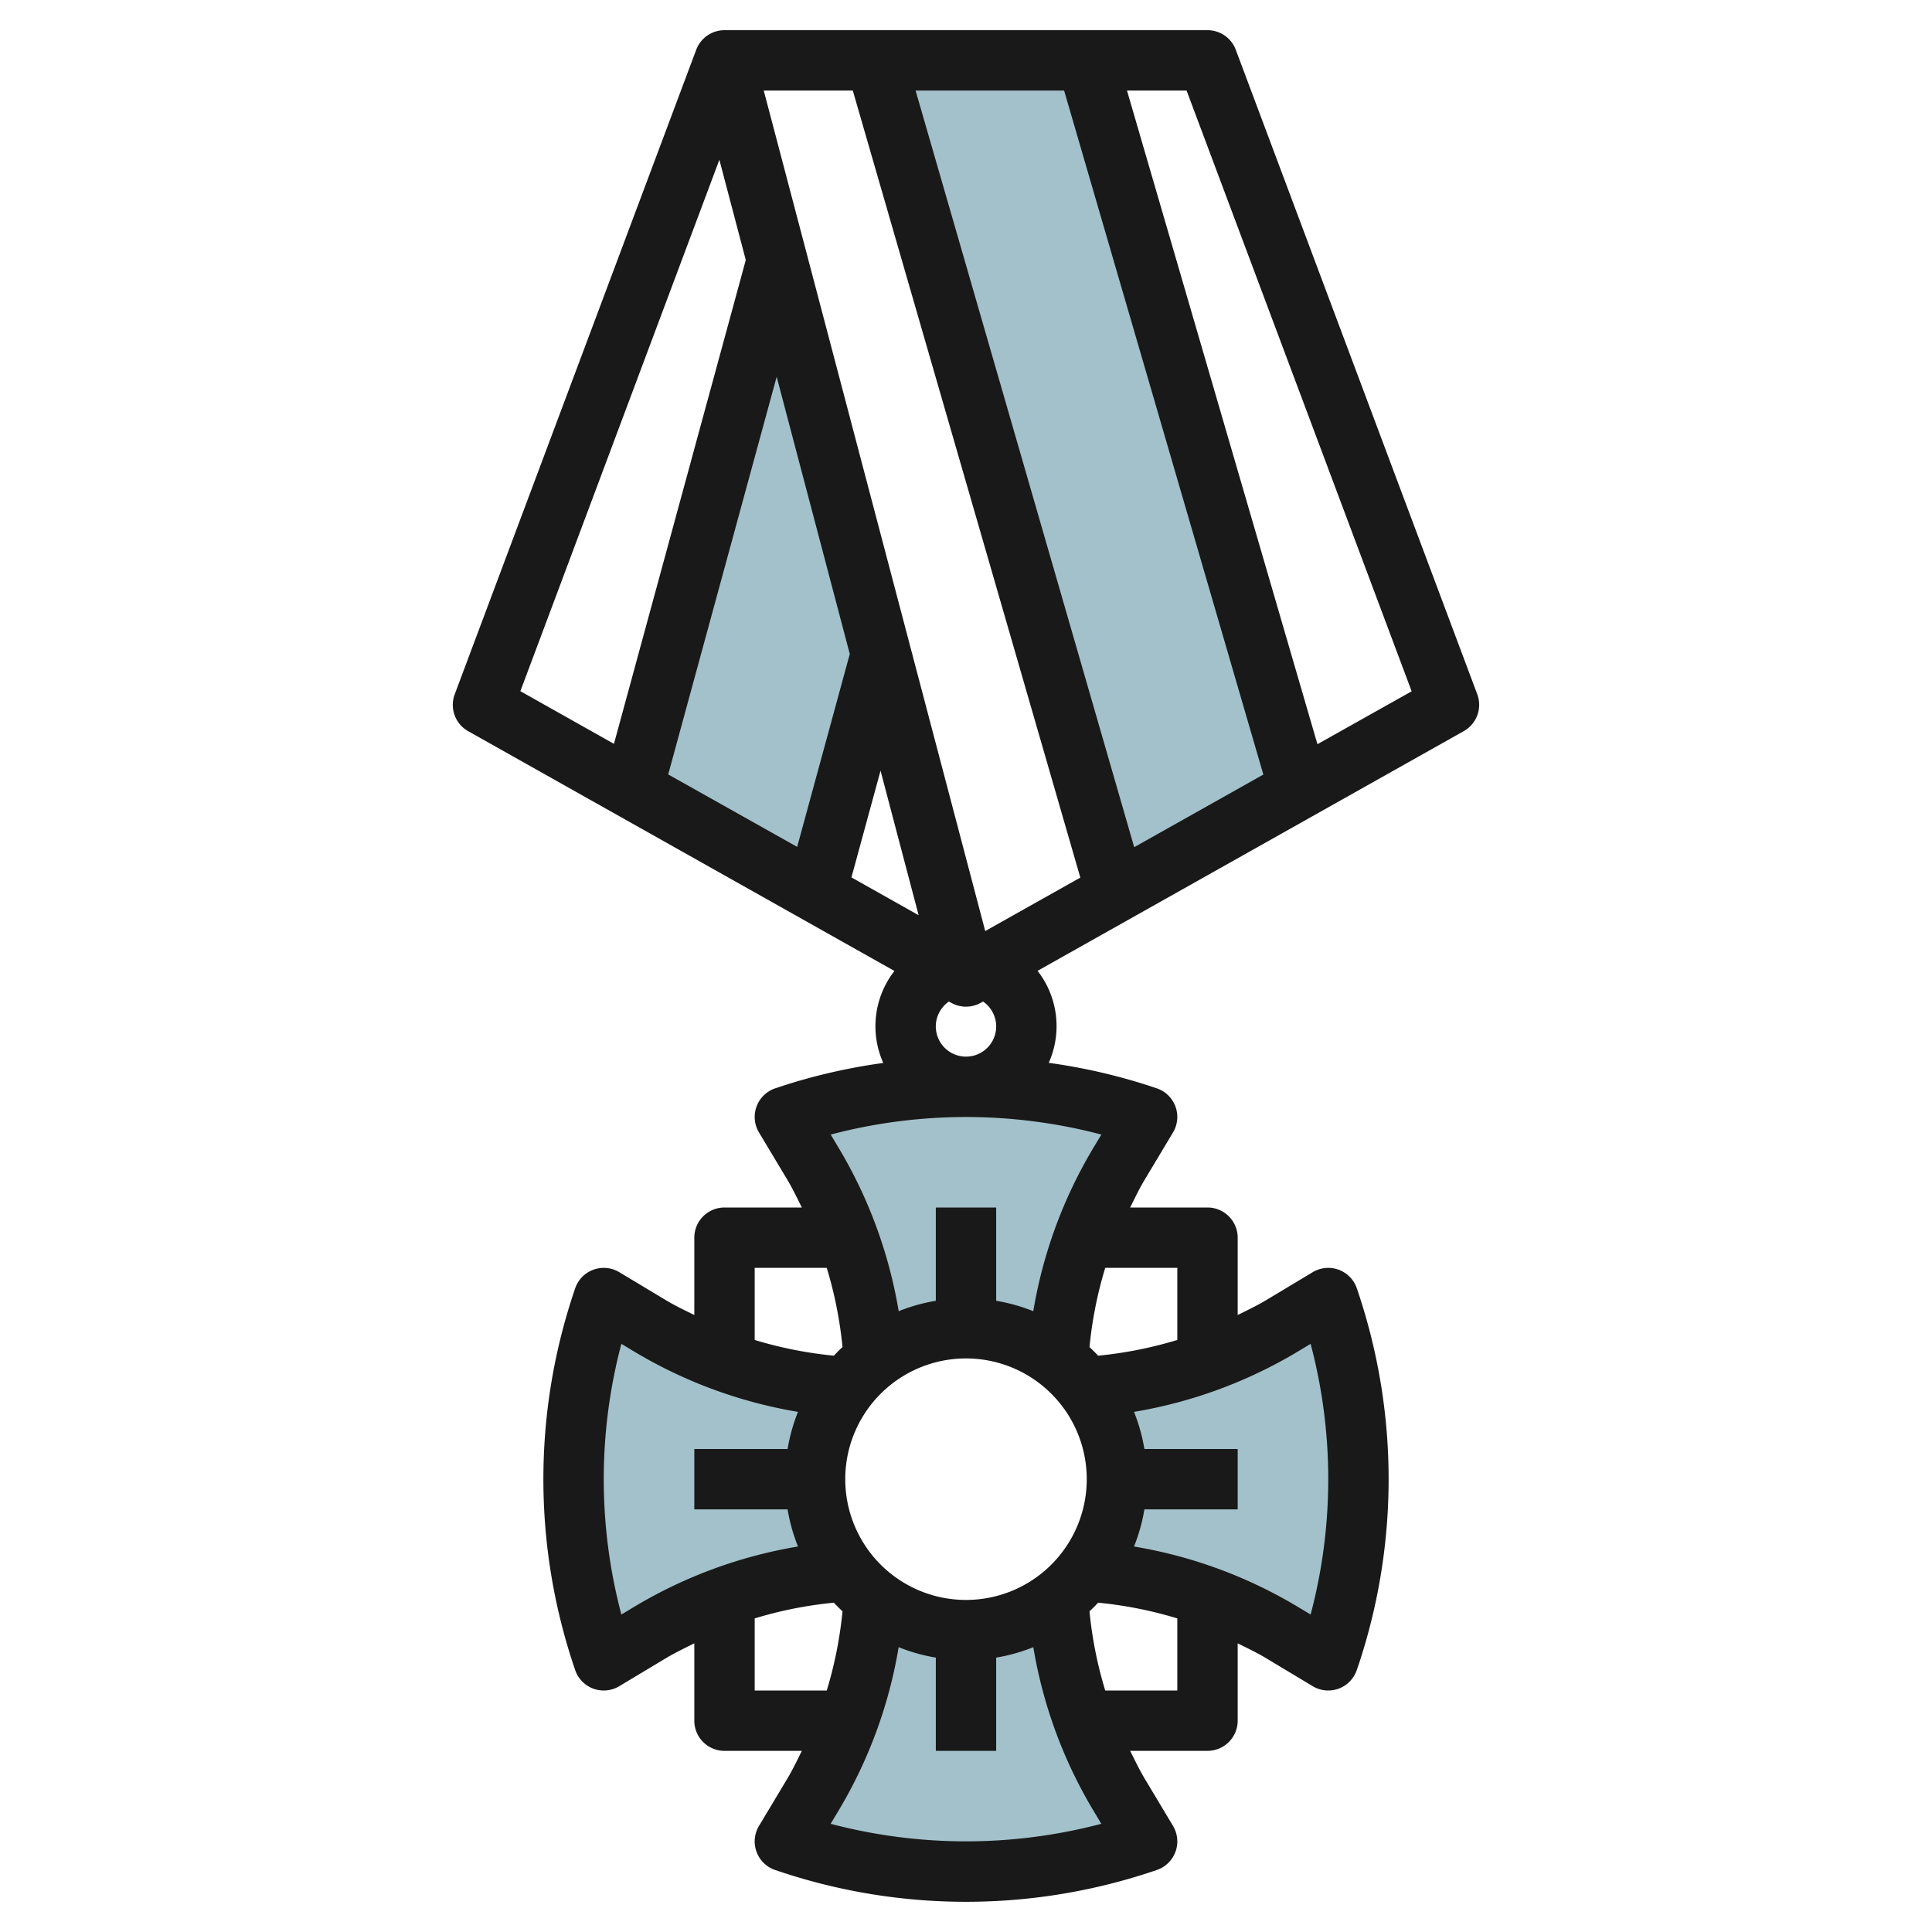
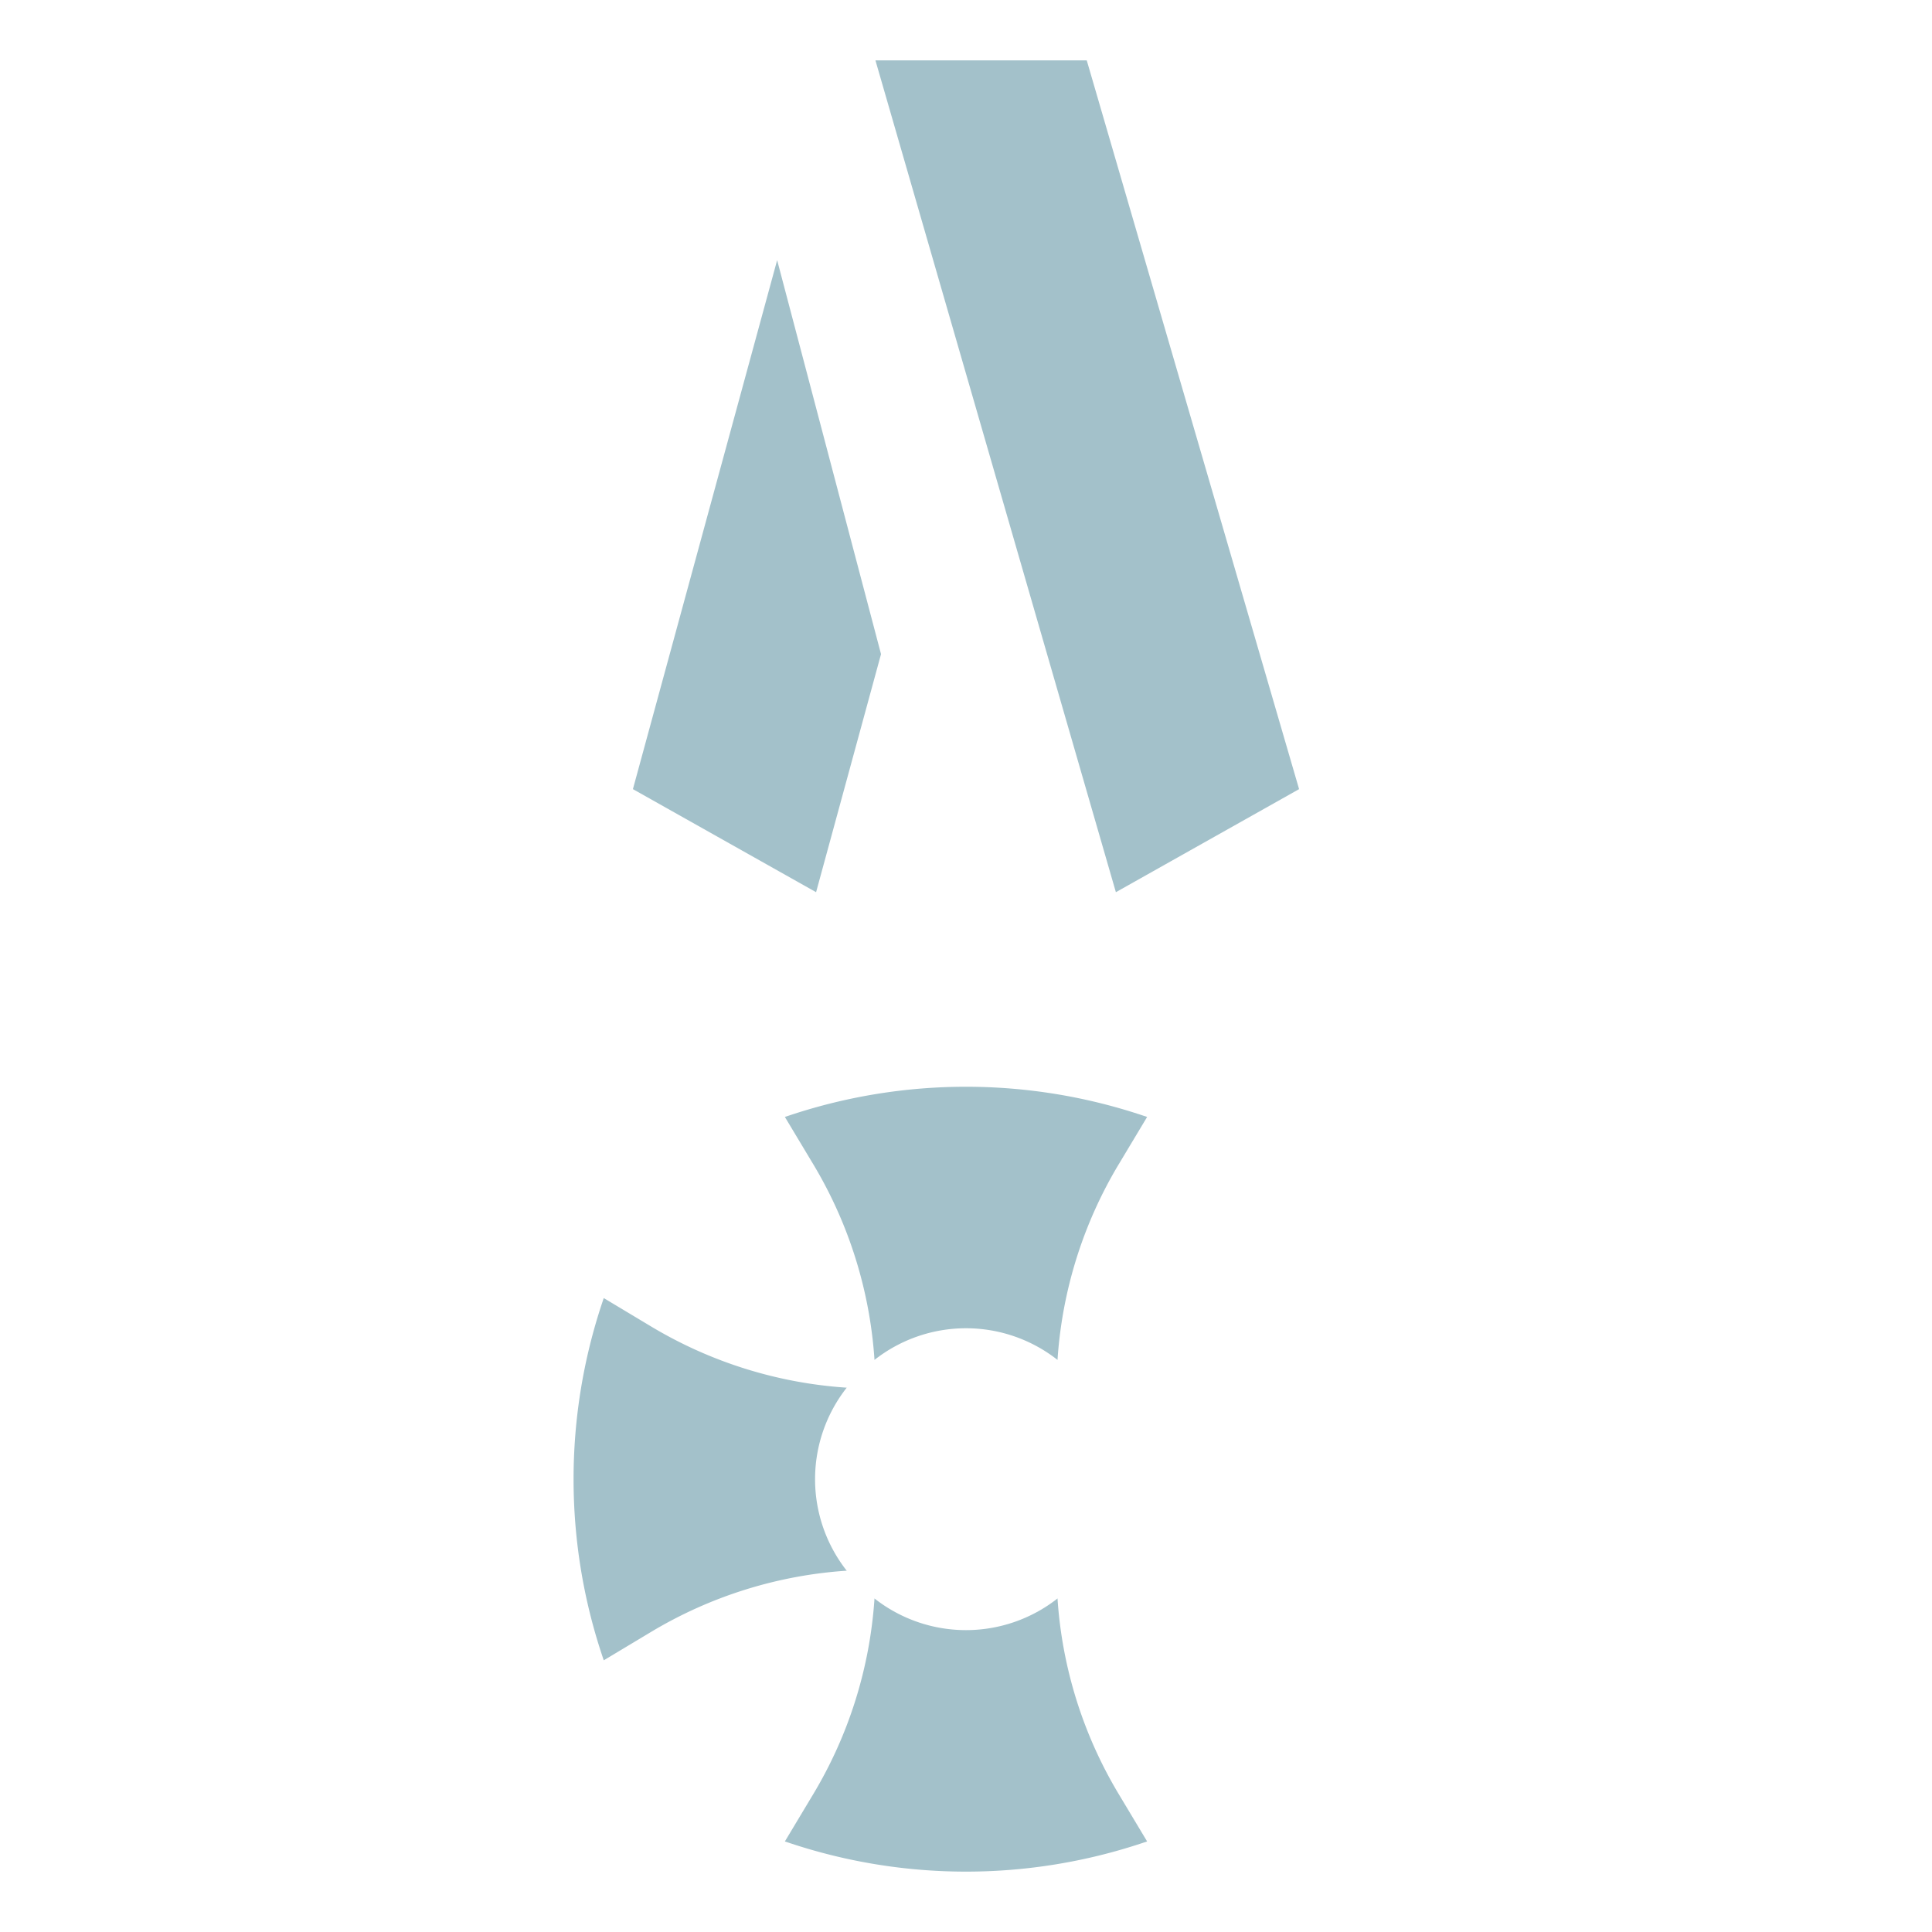
<svg xmlns="http://www.w3.org/2000/svg" id="Layer_3" height="512" viewBox="0 0 64 64" width="512" data-name="Layer 3">
  <g fill="#a3c1ca">
    <path d="m28.967 52.95v.029a14.453 14.453 0 0 1 -2.025 6.451l-.942 1.57.153.051a18.487 18.487 0 0 0 11.694 0l.153-.051-.942-1.57a14.44 14.44 0 0 1 -2.025-6.455v-.025a4.906 4.906 0 0 1 -6.066 0z" />
    <path d="m35.033 45.05v-.025a14.44 14.44 0 0 1 2.025-6.455l.942-1.57-.153-.051a18.487 18.487 0 0 0 -11.694 0l-.153.051.942 1.57a14.453 14.453 0 0 1 2.025 6.451v.029a4.906 4.906 0 0 1 6.066 0z" />
-     <path d="m44.051 43.153-.051-.153-1.57.942a14.44 14.44 0 0 1 -6.455 2.025h-.025a4.906 4.906 0 0 1 0 6.066h.029a14.453 14.453 0 0 1 6.451 2.025l1.57.942.051-.153a18.487 18.487 0 0 0 0-11.694z" />
    <path d="m28.05 45.967h-.025a14.44 14.44 0 0 1 -6.455-2.025l-1.57-.942-.051.153a18.487 18.487 0 0 0 0 11.694l.051.153 1.57-.942a14.453 14.453 0 0 1 6.451-2.025h.029a4.906 4.906 0 0 1 0-6.066z" />
    <path d="m20.966 26.141 6.068 3.414 2.151-7.886-3.441-13.051z" />
    <path d="m36 2 7.034 24.141-6.069 3.414-7.965-27.555z" />
  </g>
-   <path d="m40.937 1.649a1 1 0 0 0 -.937-.649h-16a1 1 0 0 0 -.937.649l-8 21.351a1 1 0 0 0 .447 1.222l14.119 7.942a2.983 2.983 0 0 0 -.37 3.048 19.316 19.316 0 0 0 -3.422.788l-.152.051a1 1 0 0 0 -.542 1.464l.941 1.57c.178.3.324.607.478.915h-2.562a1 1 0 0 0 -1 1v2.562c-.308-.153-.62-.3-.916-.477l-1.569-.942a1 1 0 0 0 -1.464.541l-.051.152a19.5 19.5 0 0 0 0 12.328l.051.152a1 1 0 0 0 .6.622 1.016 1.016 0 0 0 .349.062 1 1 0 0 0 .515-.143l1.569-.942c.3-.177.608-.324.916-.478v2.563a1 1 0 0 0 1 1h2.562c-.154.308-.3.62-.478.915l-.941 1.57a1 1 0 0 0 .542 1.464l.151.05a19.485 19.485 0 0 0 12.327 0l.152-.051a1 1 0 0 0 .542-1.464l-.941-1.57c-.178-.3-.324-.607-.478-.915h2.562a1 1 0 0 0 1-1v-2.561c.308.153.62.3.916.477l1.569.942a1 1 0 0 0 .515.143 1.016 1.016 0 0 0 .347-.062 1 1 0 0 0 .6-.622l.053-.152a19.5 19.5 0 0 0 0-12.328l-.051-.152a1 1 0 0 0 -1.464-.541l-1.569.942c-.3.177-.608.324-.916.477v-2.562a1 1 0 0 0 -1-1h-2.562c.154-.308.3-.62.478-.915l.941-1.57a1 1 0 0 0 -.542-1.464l-.151-.051a19.33 19.33 0 0 0 -3.423-.792 2.983 2.983 0 0 0 -.37-3.048l14.119-7.941a1 1 0 0 0 .447-1.219zm-12.787 20.015-1.743 6.39-4.272-2.4 3.593-13.173zm1.019 3.866 1.262 4.788-2.226-1.253zm3.468 5.312-7.337-27.842h2.95l7.537 26.071zm-2.307-27.842h4.92l6.6 22.658-4.278 2.406zm-6.5 2.293.875 3.32-4.367 16.028-3.1-1.745zm8.17 39.707a4 4 0 1 1 -4 4 4 4 0 0 1 4-4zm-7-3h2.387a13.452 13.452 0 0 1 .522 2.623c-.1.092-.193.187-.286.286a13.524 13.524 0 0 1 -2.623-.521zm-3.945 11.2-.471.283a17.5 17.5 0 0 1 0-8.966l.471.283a15.532 15.532 0 0 0 5.379 1.97 5.956 5.956 0 0 0 -.344 1.23h-3.09v2h3.09a5.956 5.956 0 0 0 .344 1.23 15.514 15.514 0 0 0 -5.379 1.97zm3.945 2.8v-2.388a13.45 13.45 0 0 1 2.623-.521c.092.1.188.194.286.286a13.452 13.452 0 0 1 -.522 2.623zm2.517 4.416.282-.472a15.484 15.484 0 0 0 1.97-5.379 5.922 5.922 0 0 0 1.231.345v3.09h2v-3.09a5.9 5.9 0 0 0 1.23-.345 15.486 15.486 0 0 0 1.97 5.379l.282.472a17.579 17.579 0 0 1 -8.965 0zm11.483-4.416h-2.388a13.45 13.45 0 0 1 -.521-2.623c.1-.092.194-.187.286-.286a13.45 13.45 0 0 1 2.623.521zm3.945-11.2.471-.283a17.5 17.5 0 0 1 0 8.966l-.472-.283a15.5 15.5 0 0 0 -5.378-1.97 5.956 5.956 0 0 0 .344-1.23h3.09v-2h-3.09a5.956 5.956 0 0 0 -.344-1.23 15.532 15.532 0 0 0 5.379-1.97zm-3.945-2.8v2.388a13.524 13.524 0 0 1 -2.623.521c-.093-.1-.188-.194-.286-.286a13.45 13.45 0 0 1 .521-2.623zm-2.8-3.944a15.486 15.486 0 0 0 -1.971 5.379 5.9 5.9 0 0 0 -1.229-.345v-3.09h-2v3.09a5.9 5.9 0 0 0 -1.23.345 15.506 15.506 0 0 0 -1.97-5.379l-.282-.472a17.579 17.579 0 0 1 8.966 0zm-3.2-4.056a1 1 0 1 1 -1.565-.823l.075.042a1 1 0 0 0 .98 0l.075-.042a1 1 0 0 1 .435.823zm10.642-9.348-6.309-21.652h1.974l7.456 19.9z" fill="#191919" />
</svg>